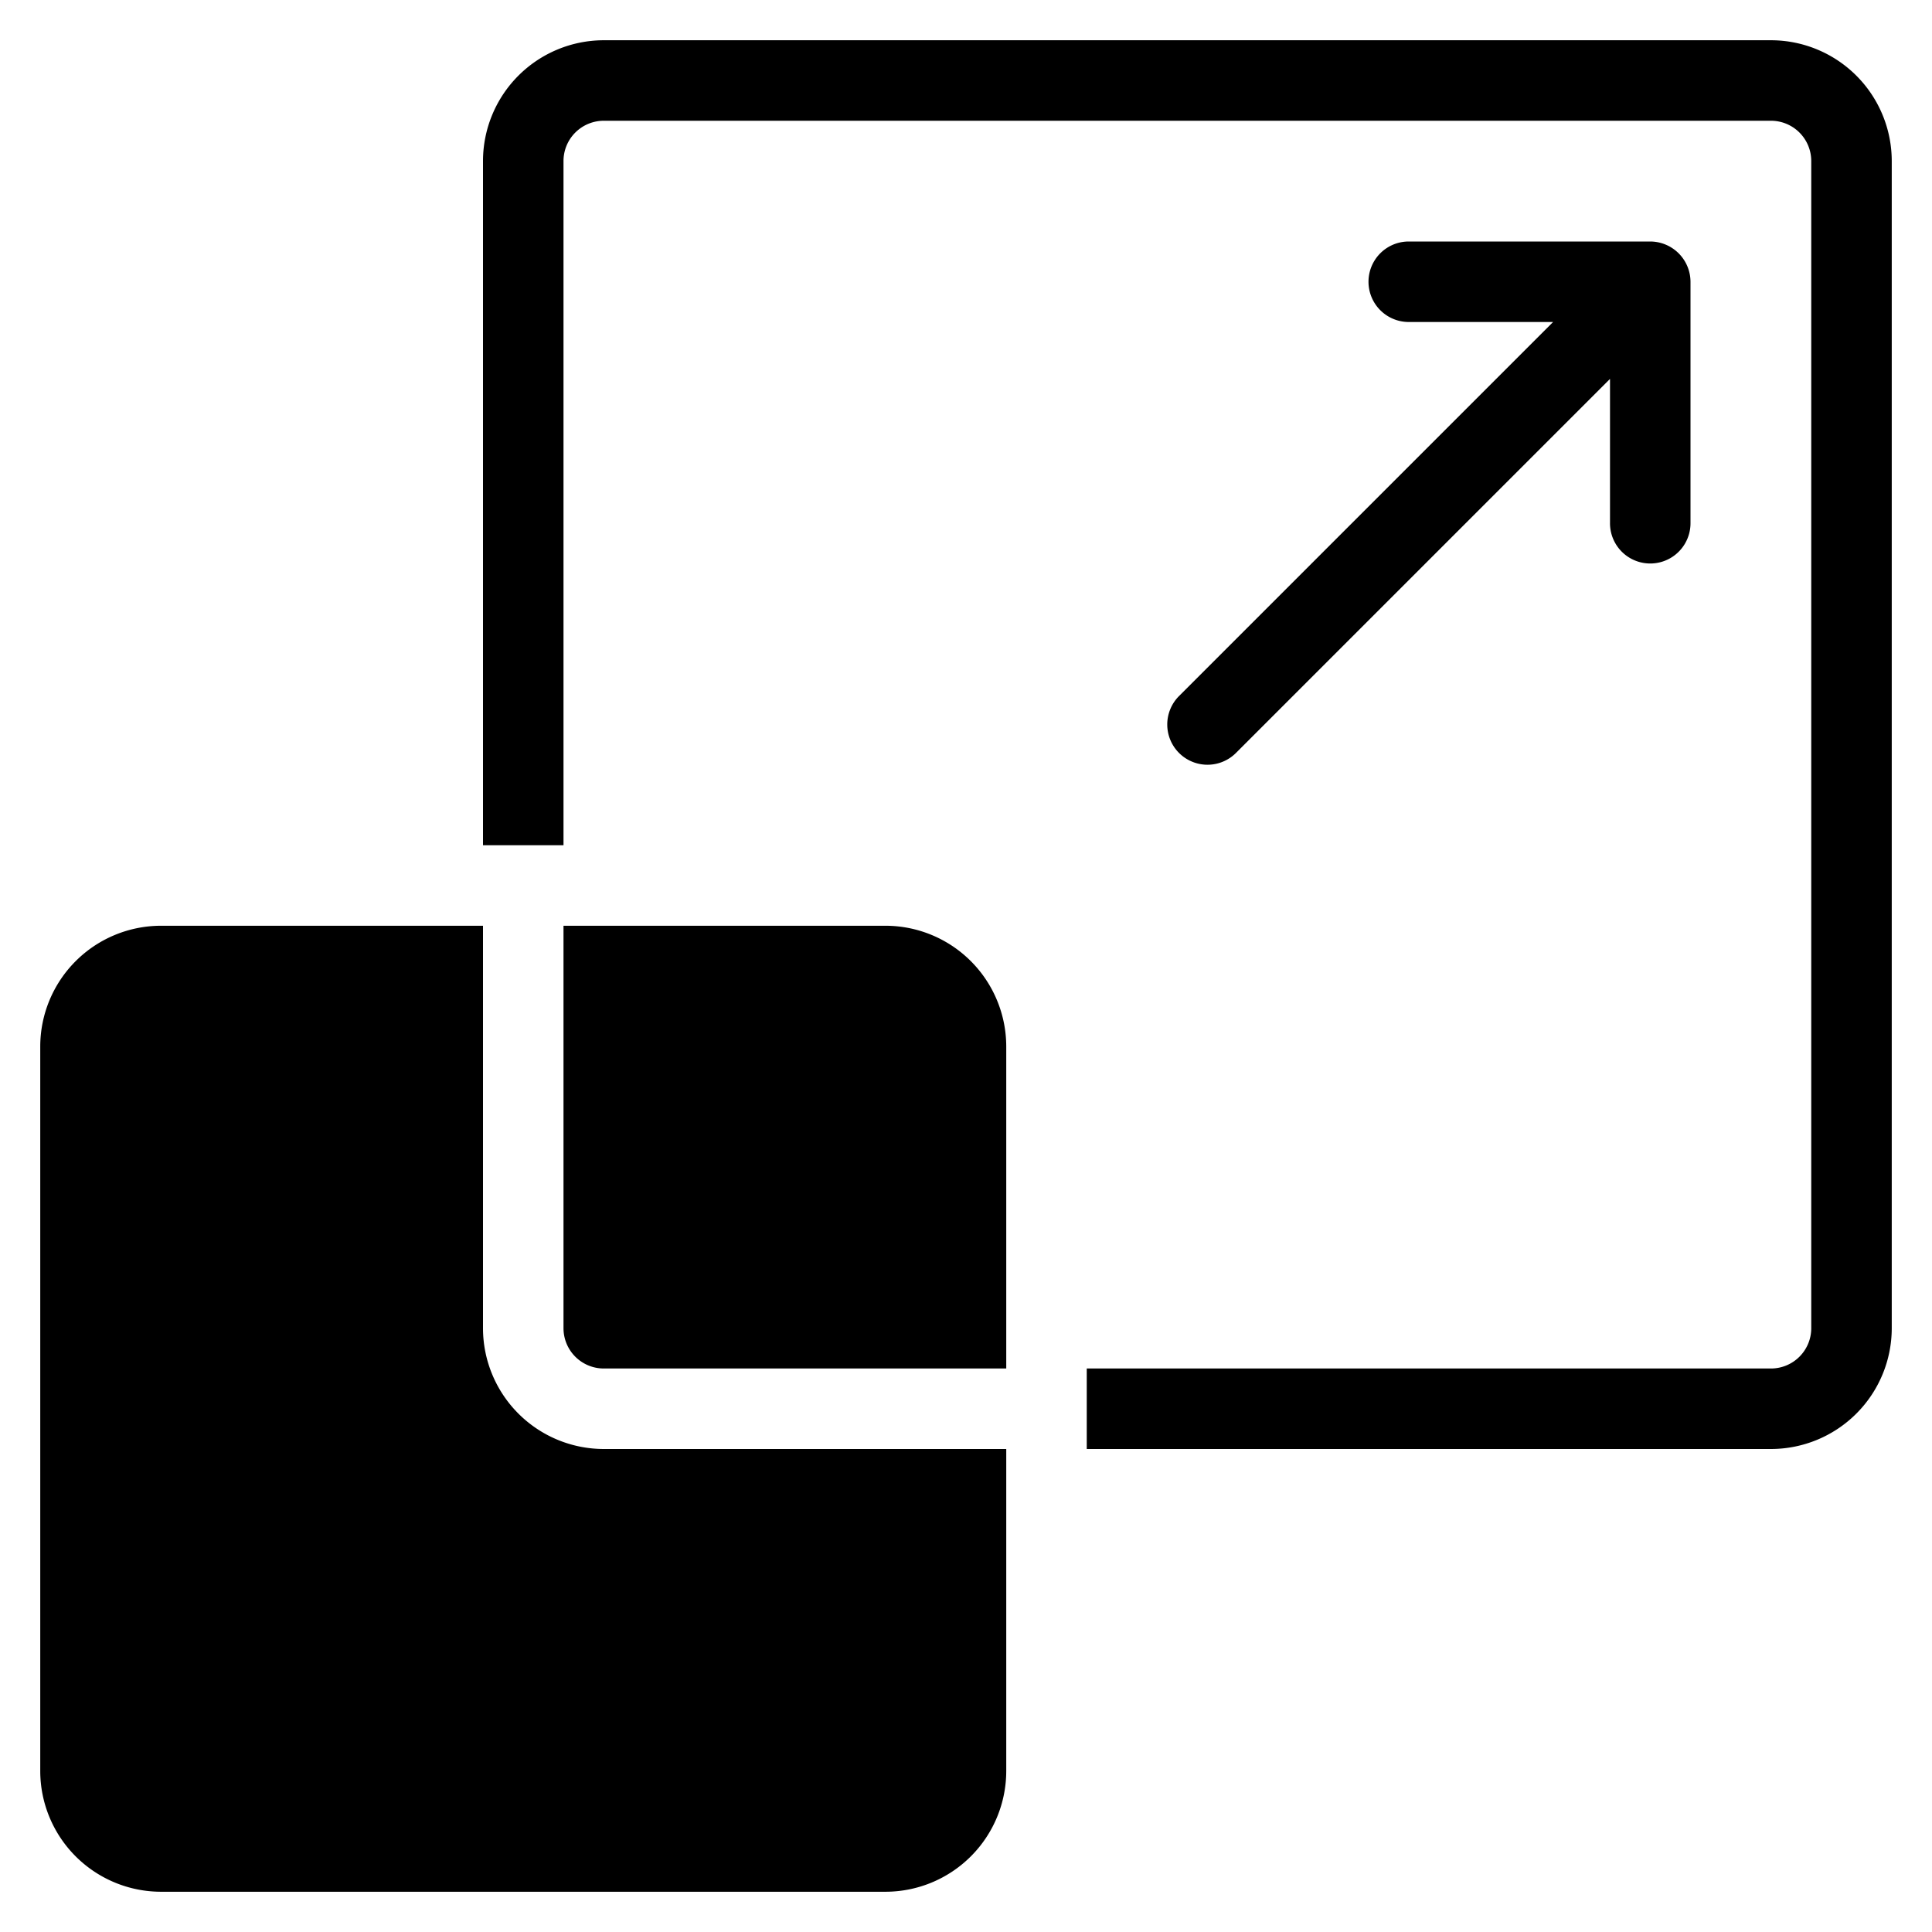
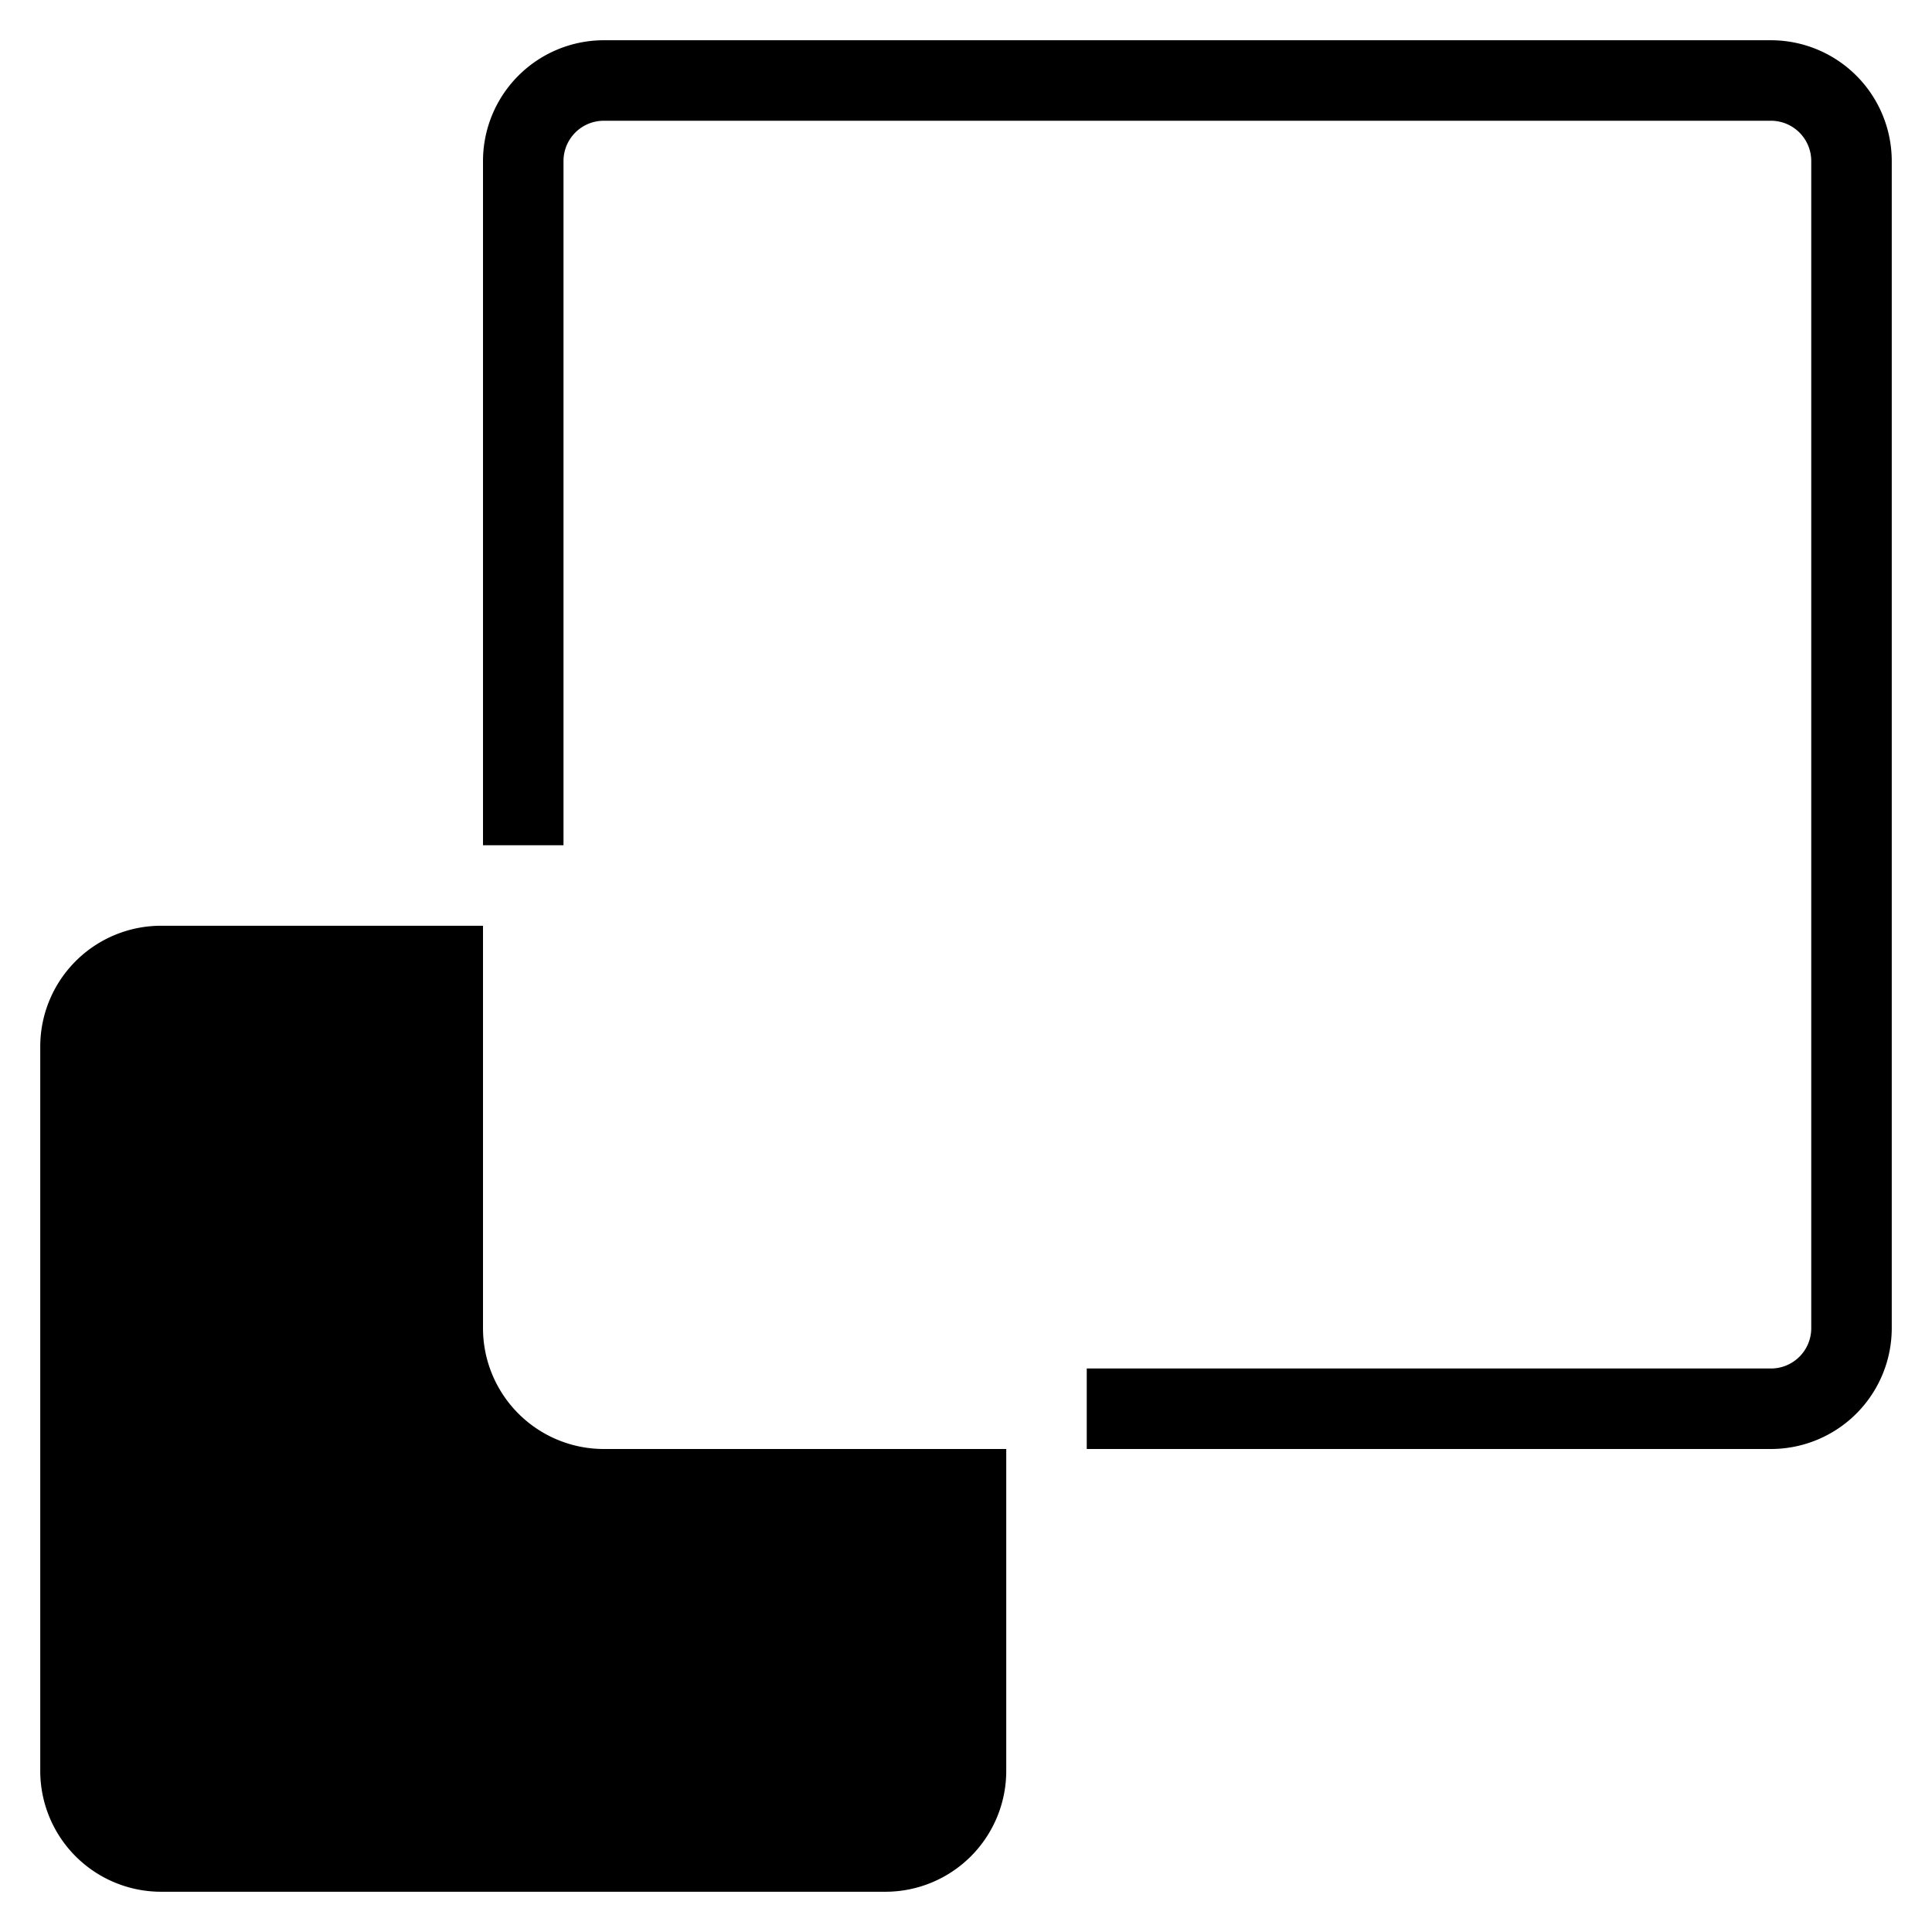
<svg xmlns="http://www.w3.org/2000/svg" id="Scale" height="512" viewBox="0 0 48 48" width="512">
  <path d="m44 1h-29a3.003 3.003 0 0 0 -3 3v17h2v-17a1.001 1.001 0 0 1 1-1h29a1.001 1.001 0 0 1 1 1v29a1.001 1.001 0 0 1 -1 1h-17v2h17a3.003 3.003 0 0 0 3-3v-29a3.003 3.003 0 0 0 -3-3z" />
-   <path d="m29.293 18.707a1 1 0 0 0 1.414 0l9.293-9.293v3.586a1 1 0 0 0 2 0v-6a1.004 1.004 0 0 0 -1-1h-6a1 1 0 0 0 0 2h3.586l-9.293 9.293a1 1 0 0 0 0 1.414z" />
-   <path d="m22 23h-8v10a1.001 1.001 0 0 0 1 1h10v-8a3.003 3.003 0 0 0 -3-3z" />
  <path d="m12 33v-10h-8a3.003 3.003 0 0 0 -3 3v18a3.003 3.003 0 0 0 3 3h18a3.003 3.003 0 0 0 3-3v-8h-10a3.003 3.003 0 0 1 -3-3z" />
</svg>